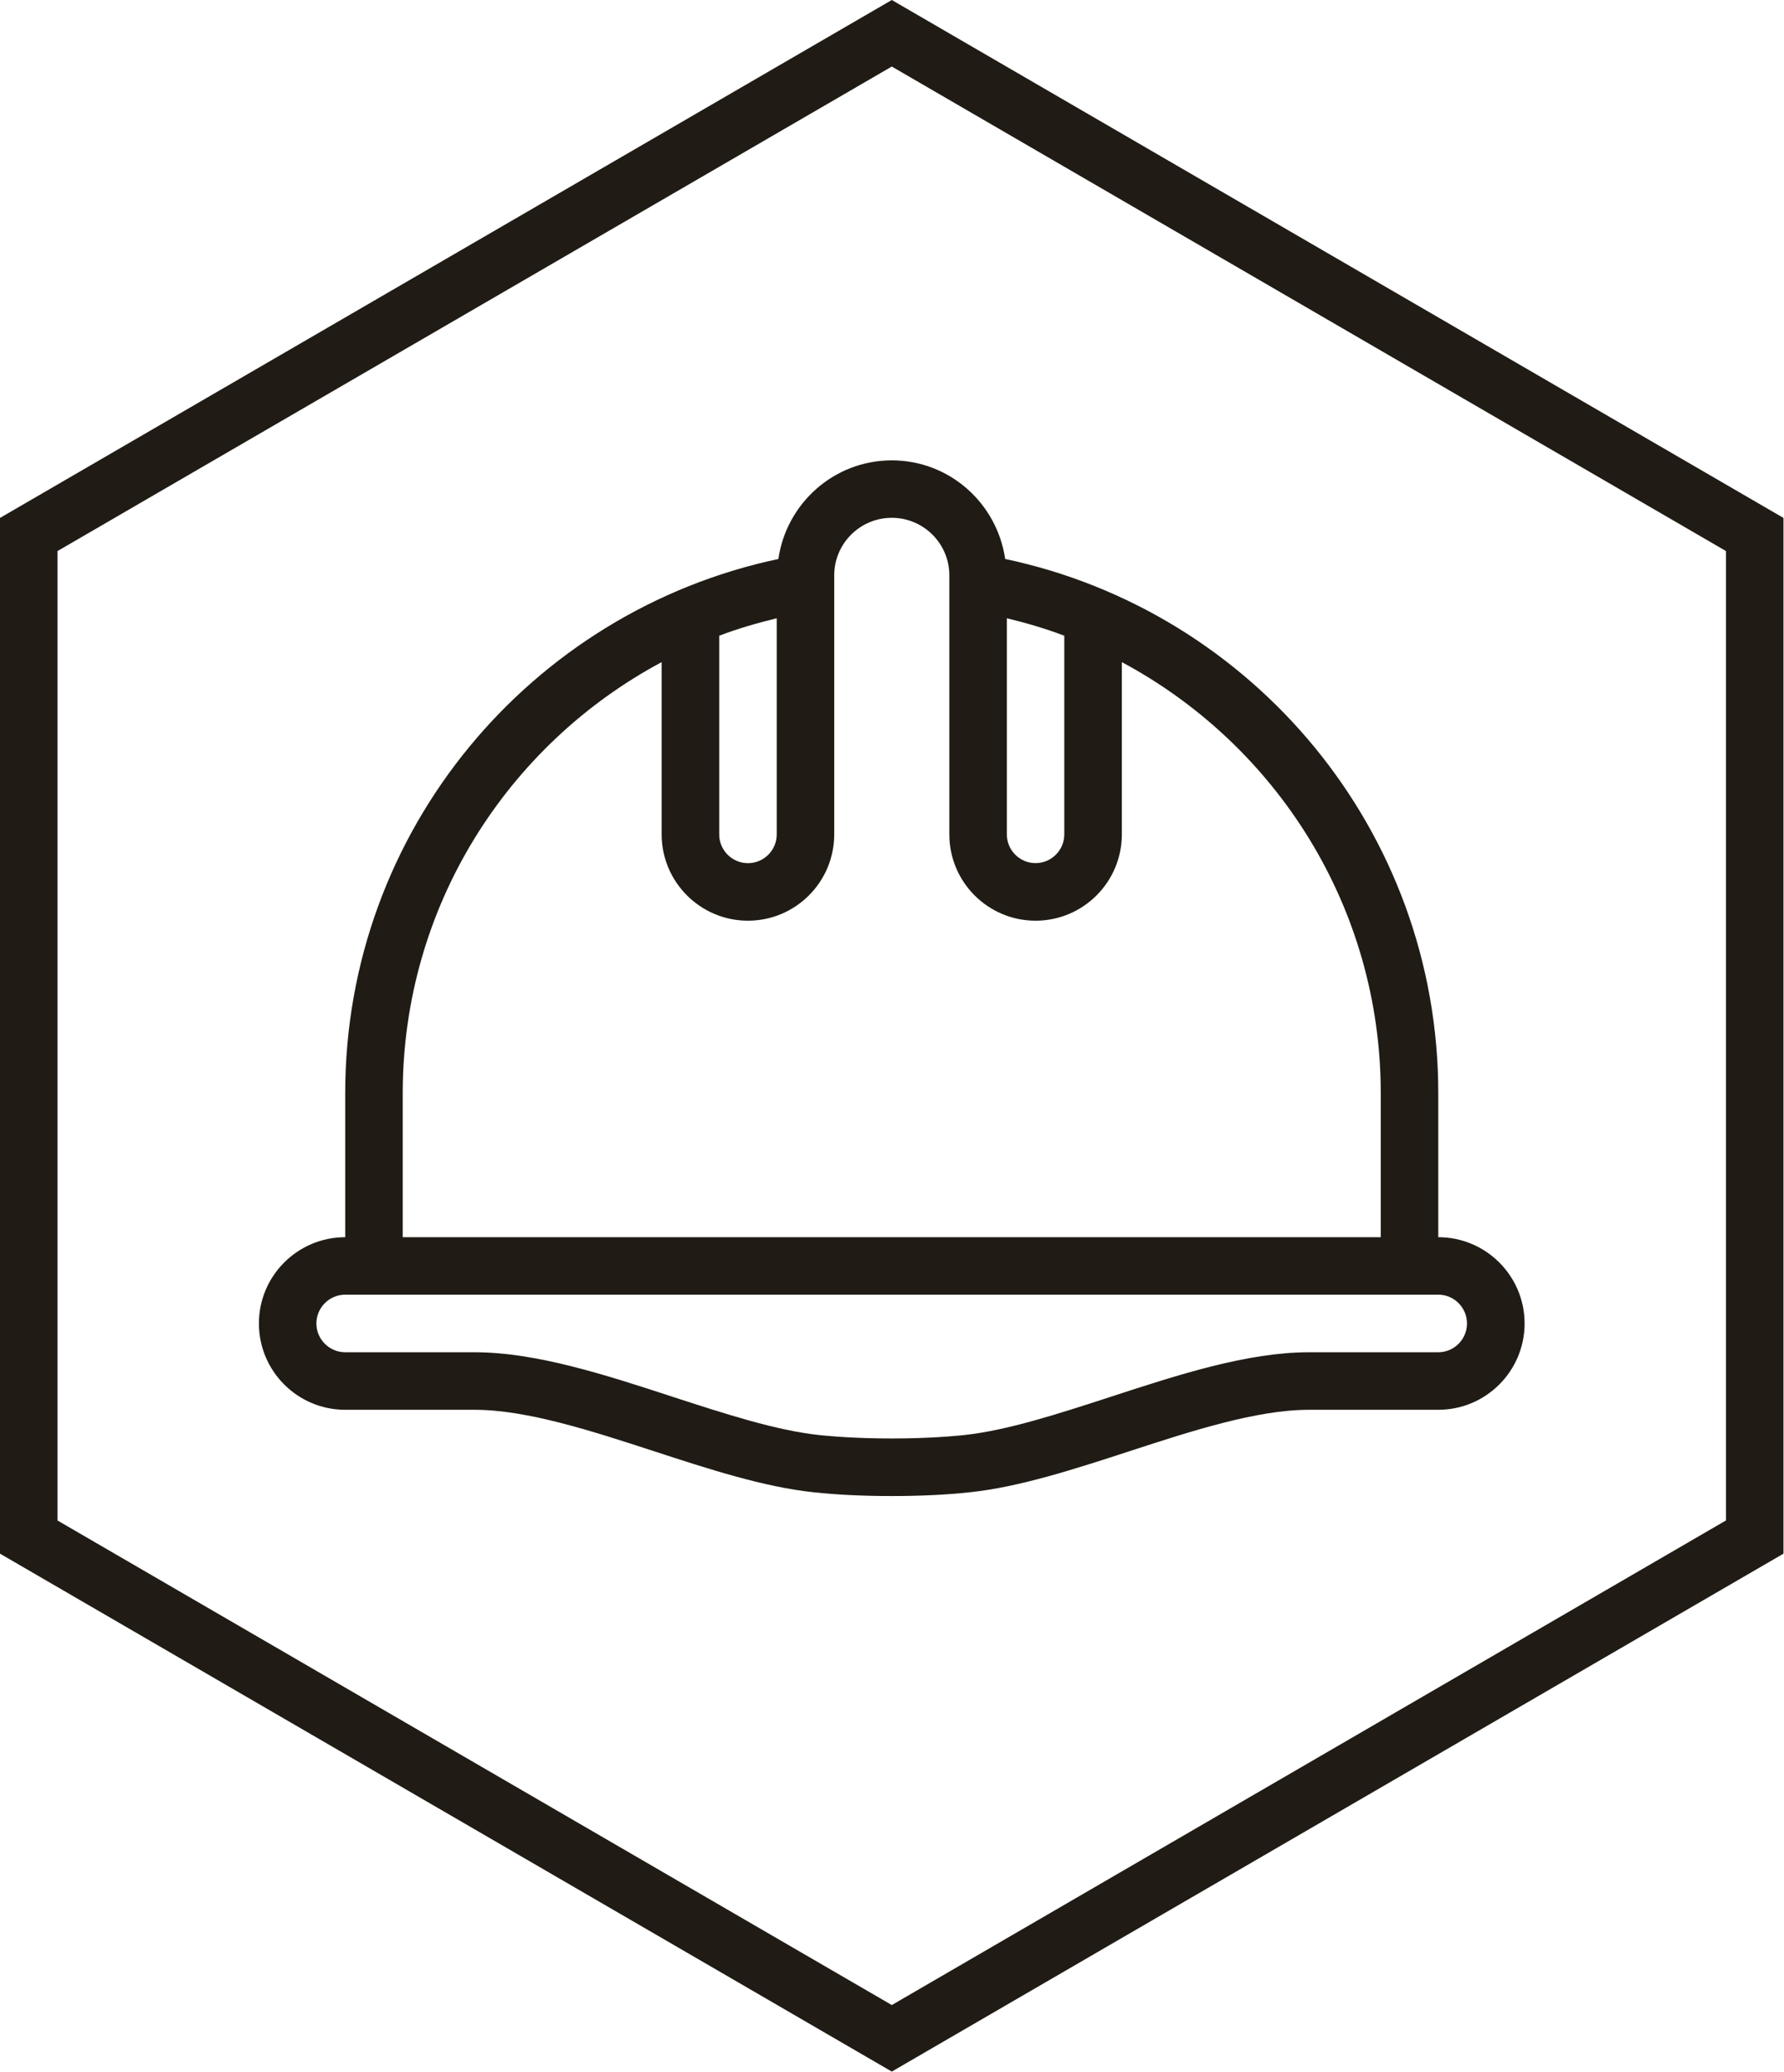
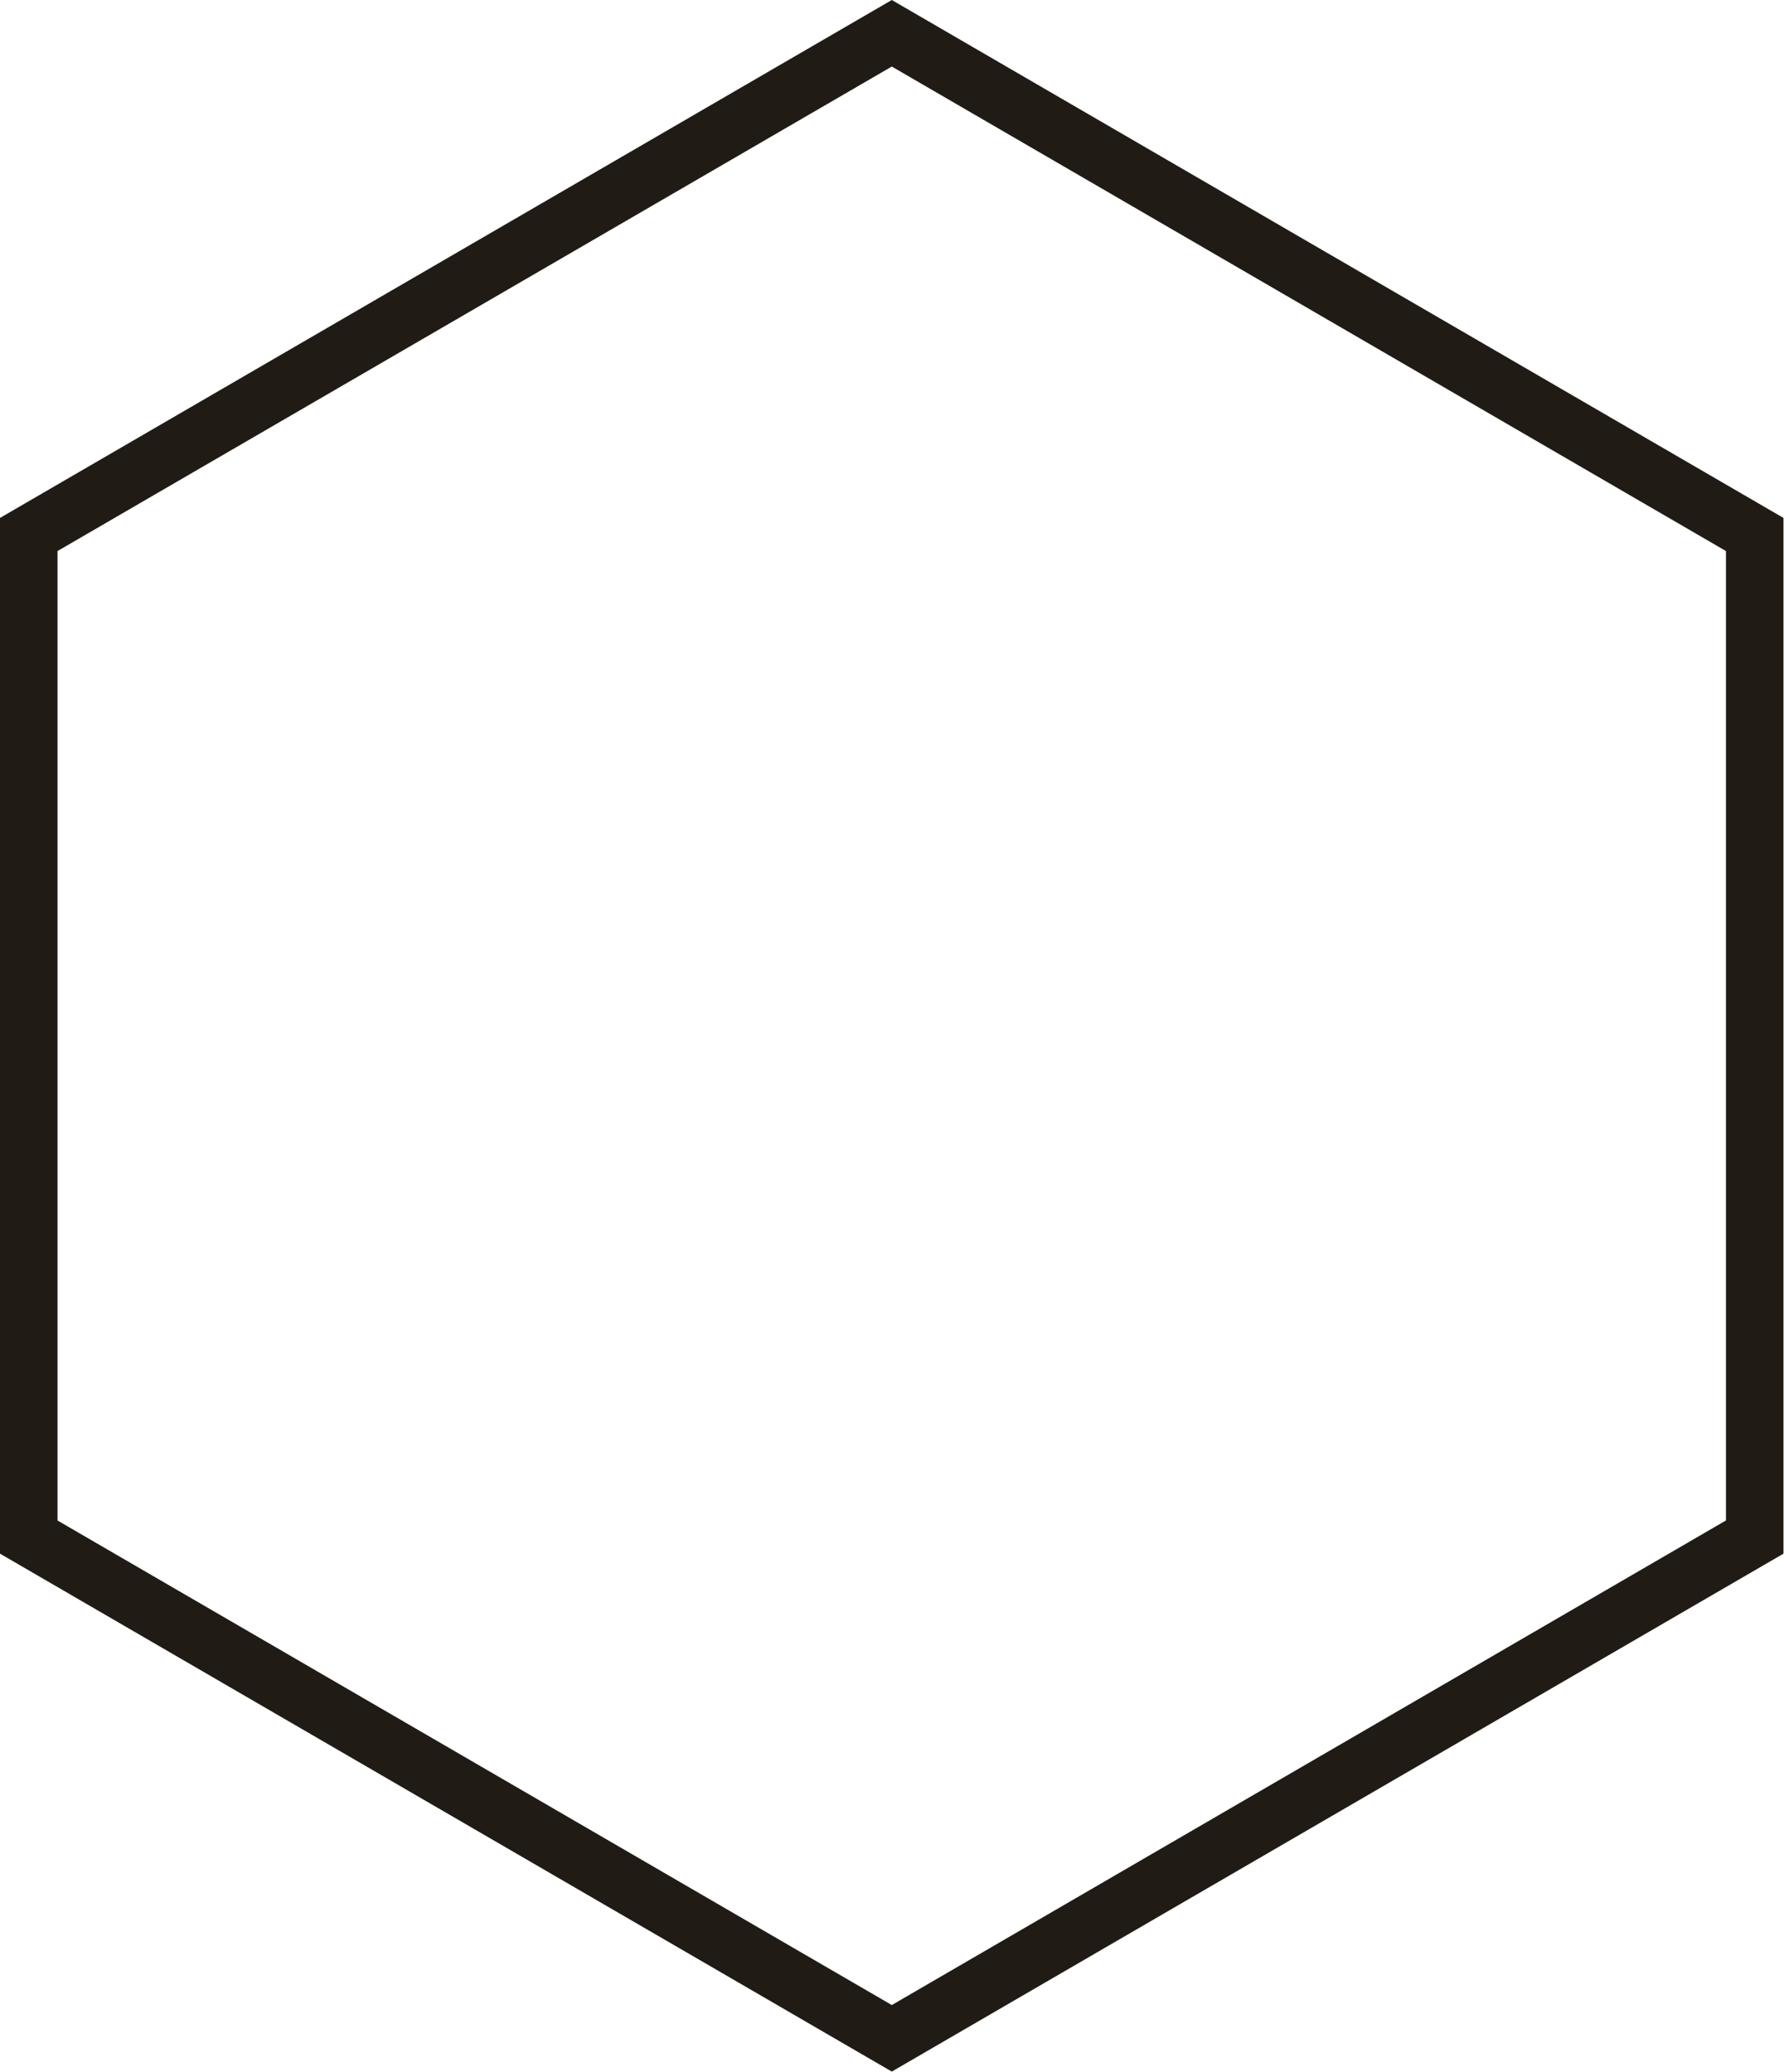
<svg xmlns="http://www.w3.org/2000/svg" version="1.1" id="Warstwa_1" x="0px" y="0px" width="62px" height="72px" viewBox="-9.5 -12 62 72" xml:space="preserve">
  <g>
    <path fill="#201C15" d="M21.493-12L-9.5,5.996v35.988l30.993,17.996l30.989-17.996V5.996L21.493-12z M50.48,40.832L21.493,57.668 L-7.501,40.832V7.147L21.493-9.688l28.99,16.835v33.685H50.48z" />
-     <path fill="#201C15" d="M21.493,3.996c-2.01,0-3.663,1.496-3.942,3.427C8.955,9.24,2.497,16.854,2.497,25.989v4.999 c-1.655,0-2.999,1.344-2.999,2.997c0,1.656,1.344,3,2.999,3h4.499c1.812,0,4.071,0.734,6.252,1.446 c1.874,0.611,3.81,1.24,5.522,1.419c0.824,0.09,1.739,0.132,2.721,0.132c0.979,0,1.896-0.042,2.72-0.132 c1.711-0.179,3.649-0.808,5.521-1.419c2.183-0.712,4.441-1.446,6.258-1.446h4.495c1.654,0,3-1.344,3-3c0-1.653-1.346-2.997-3-2.997 v-4.999c0-9.138-6.457-16.75-15.052-18.567C25.152,5.49,23.502,3.996,21.493,3.996z M15.494,10.089 c0.647-0.247,1.315-0.439,2-0.607v7.51c0,0.551-0.448,1-1,1c-0.551,0-0.999-0.449-0.999-1V10.089z M41.483,33.985 c0,0.551-0.448,1.001-0.999,1.001h-4.495c-2.135,0-4.544,0.782-6.879,1.545c-1.853,0.602-3.606,1.172-5.109,1.333 c-1.512,0.157-3.509,0.157-5.022,0c-1.5-0.159-3.252-0.729-5.111-1.333c-2.331-0.763-4.742-1.545-6.872-1.545H2.497 c-0.551,0-1.001-0.45-1.001-1.001c0-0.55,0.45-1,1.001-1h1h35.988h1.002C41.035,32.985,41.483,33.436,41.483,33.985z M25.491,9.482 c0.68,0.165,1.348,0.36,1.997,0.607v6.901c0,0.553-0.449,1-0.998,1c-0.552,0-0.999-0.448-0.999-1V9.482z M26.49,19.991 c1.653,0,2.998-1.344,2.998-3.001v-5.983c5.35,2.863,8.998,8.49,8.998,14.982v4.999H4.496v-4.999c0-6.493,3.648-12.12,8.998-14.982 v5.983c0,1.654,1.345,3.001,2.999,3.001c1.654,0,2.999-1.344,2.999-3.001V7.992c0-1.103,0.896-2,2.001-2c1.103,0,2,0.896,2,2v8.998 C23.491,18.647,24.836,19.991,26.49,19.991z" />
  </g>
</svg>